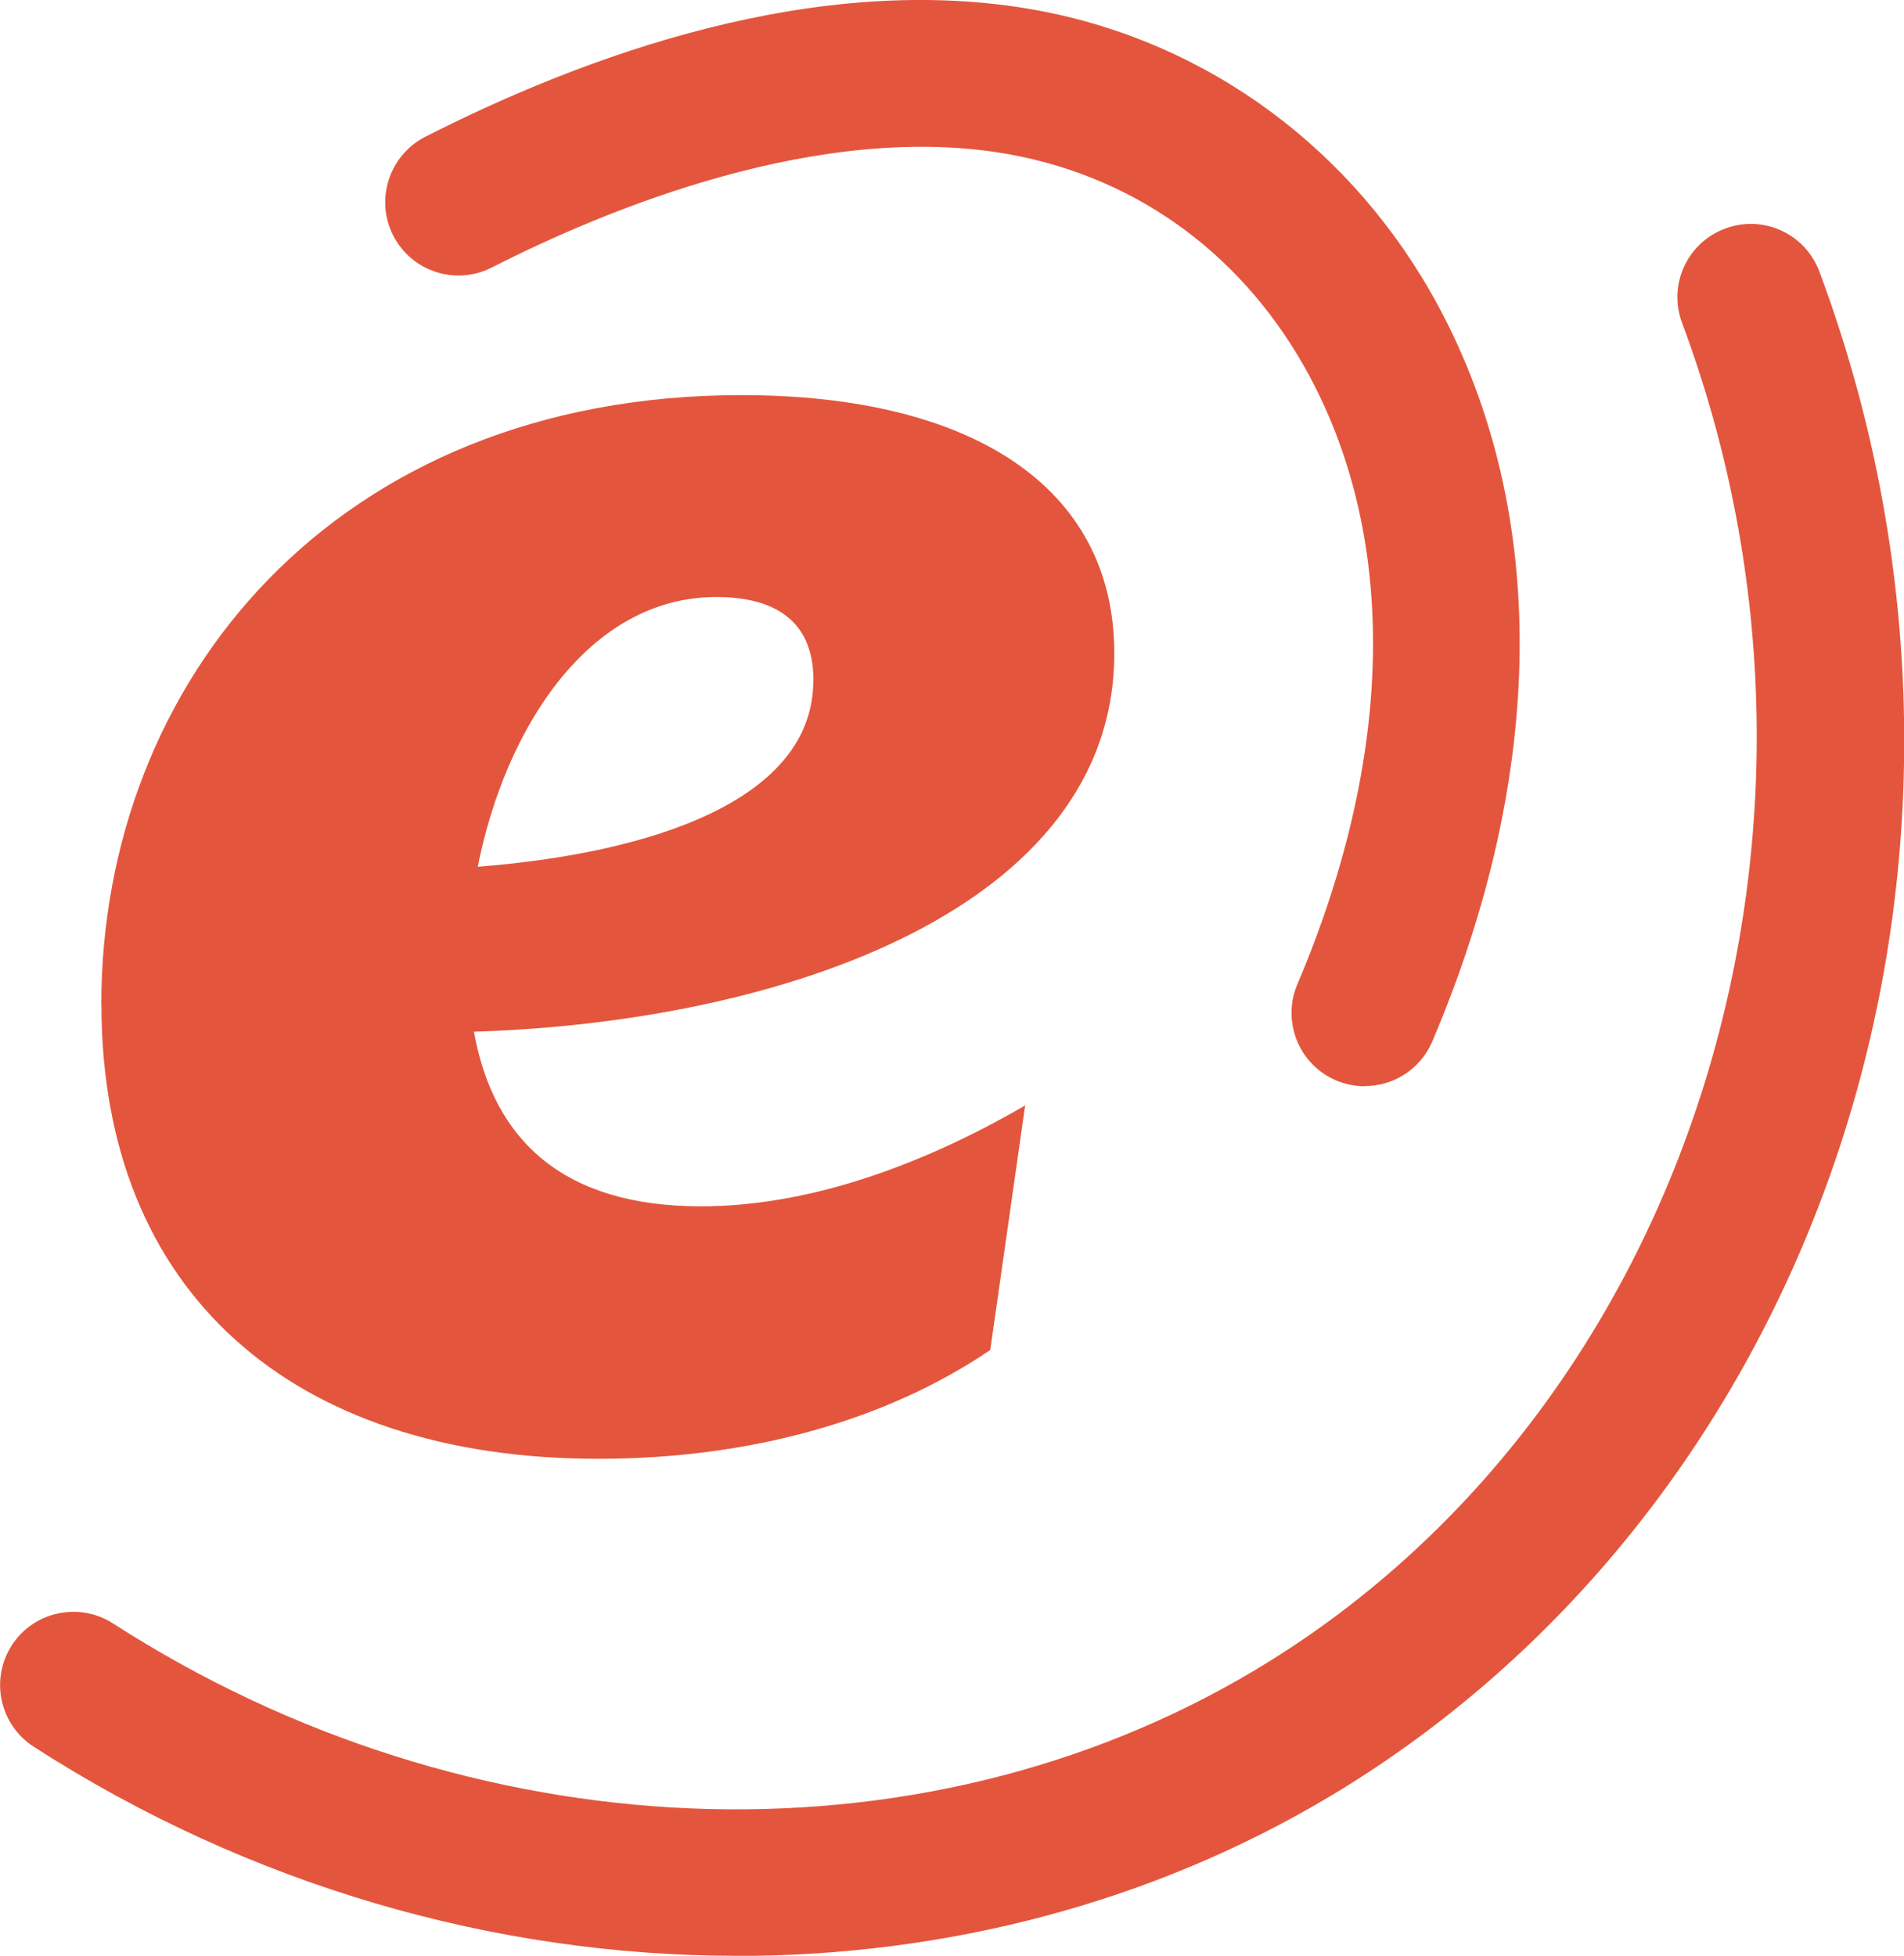
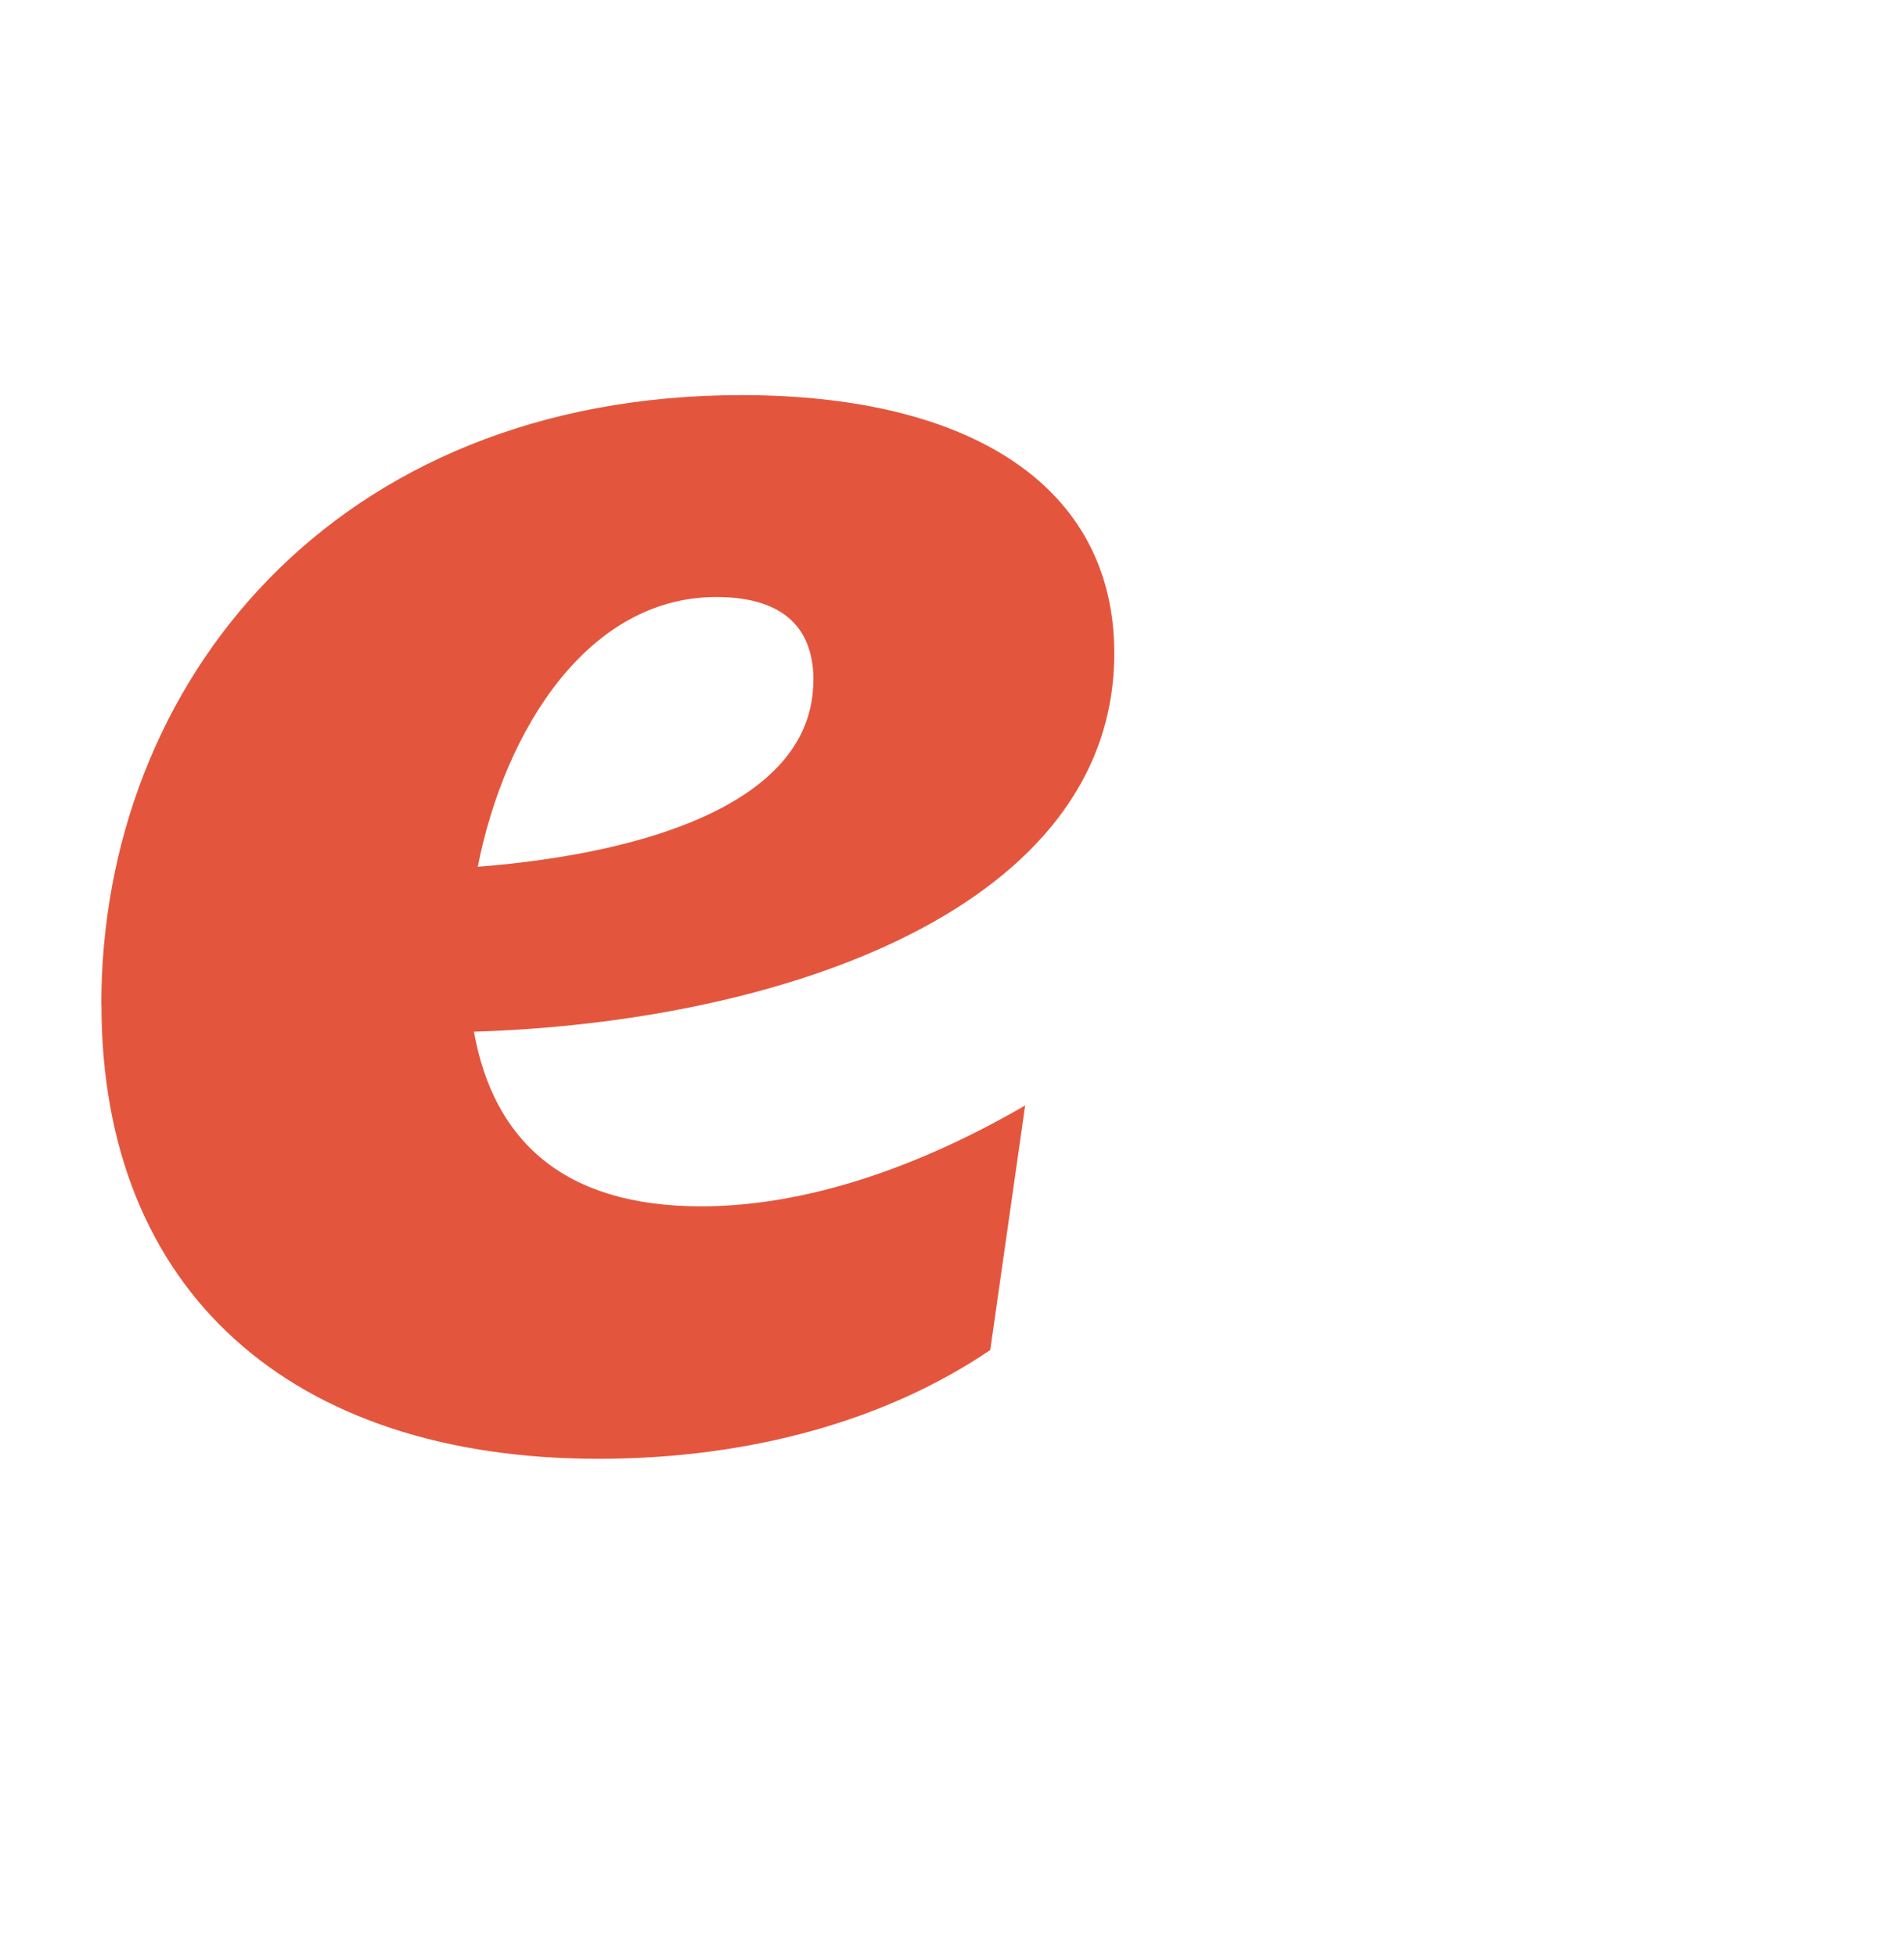
<svg xmlns="http://www.w3.org/2000/svg" id="Calque_2" data-name="Calque 2" viewBox="0 0 129.88 133.4">
  <defs>
    <style>
      .cls-1 {
        fill: #e3563d;
      }
    </style>
  </defs>
  <g id="_3" data-name="3">
    <g>
      <path class="cls-1" d="M6.91,68.52c0-21.97,15.89-41.57,43.68-41.57,15.62,0,25.42,6.22,25.42,17.61,0,17.34-22.51,25.15-43.68,25.81,1.33,7.41,6.09,11.91,15.49,11.91,7.15,0,14.82-2.65,22.11-6.88l-2.38,16.68c-7.02,4.76-16.29,7.42-26.74,7.42-20.91,0-33.89-11.39-33.89-30.98ZM55.49,46.41c0-4.37-3.04-5.69-6.62-5.69-8.73,0-14.42,9-16.28,18.4,11.78-.93,22.89-4.5,22.89-12.71Z" />
-       <path class="cls-1" d="M93.1,74.09c-.65,0-1.32-.13-1.96-.4-2.54-1.08-3.72-4.02-2.64-6.56,6.58-15.47,6.88-30.2.83-41.47-4.36-8.12-11.58-13.48-20.35-15.11-12.97-2.4-27.77,3.79-35.44,7.7-2.46,1.25-5.47.27-6.72-2.19-1.25-2.46-.27-5.47,2.19-6.73C39.75,3.86,55.72-2.08,70.8.71c11.64,2.16,21.6,9.52,27.34,20.21,7.51,14,7.36,31.8-.44,50.12-.81,1.9-2.66,3.04-4.6,3.04Z" />
-       <path class="cls-1" d="M50.23,133.4c-16.44,0-33.22-4.78-47.93-14.26-2.32-1.5-2.99-4.59-1.5-6.91,1.49-2.32,4.59-2.99,6.91-1.5,24.32,15.66,54.88,16.92,77.87,3.2,29.59-17.66,42.13-57.17,29.16-91.91-.97-2.59.35-5.47,2.94-6.43,2.59-.97,5.47.35,6.43,2.94,7.18,19.23,7.69,40.37,1.45,59.51-6.19,18.97-18.57,34.77-34.85,44.49-12.18,7.27-26.2,10.88-40.47,10.88Z" />
+       <path class="cls-1" d="M50.23,133.4Z" />
    </g>
  </g>
</svg>